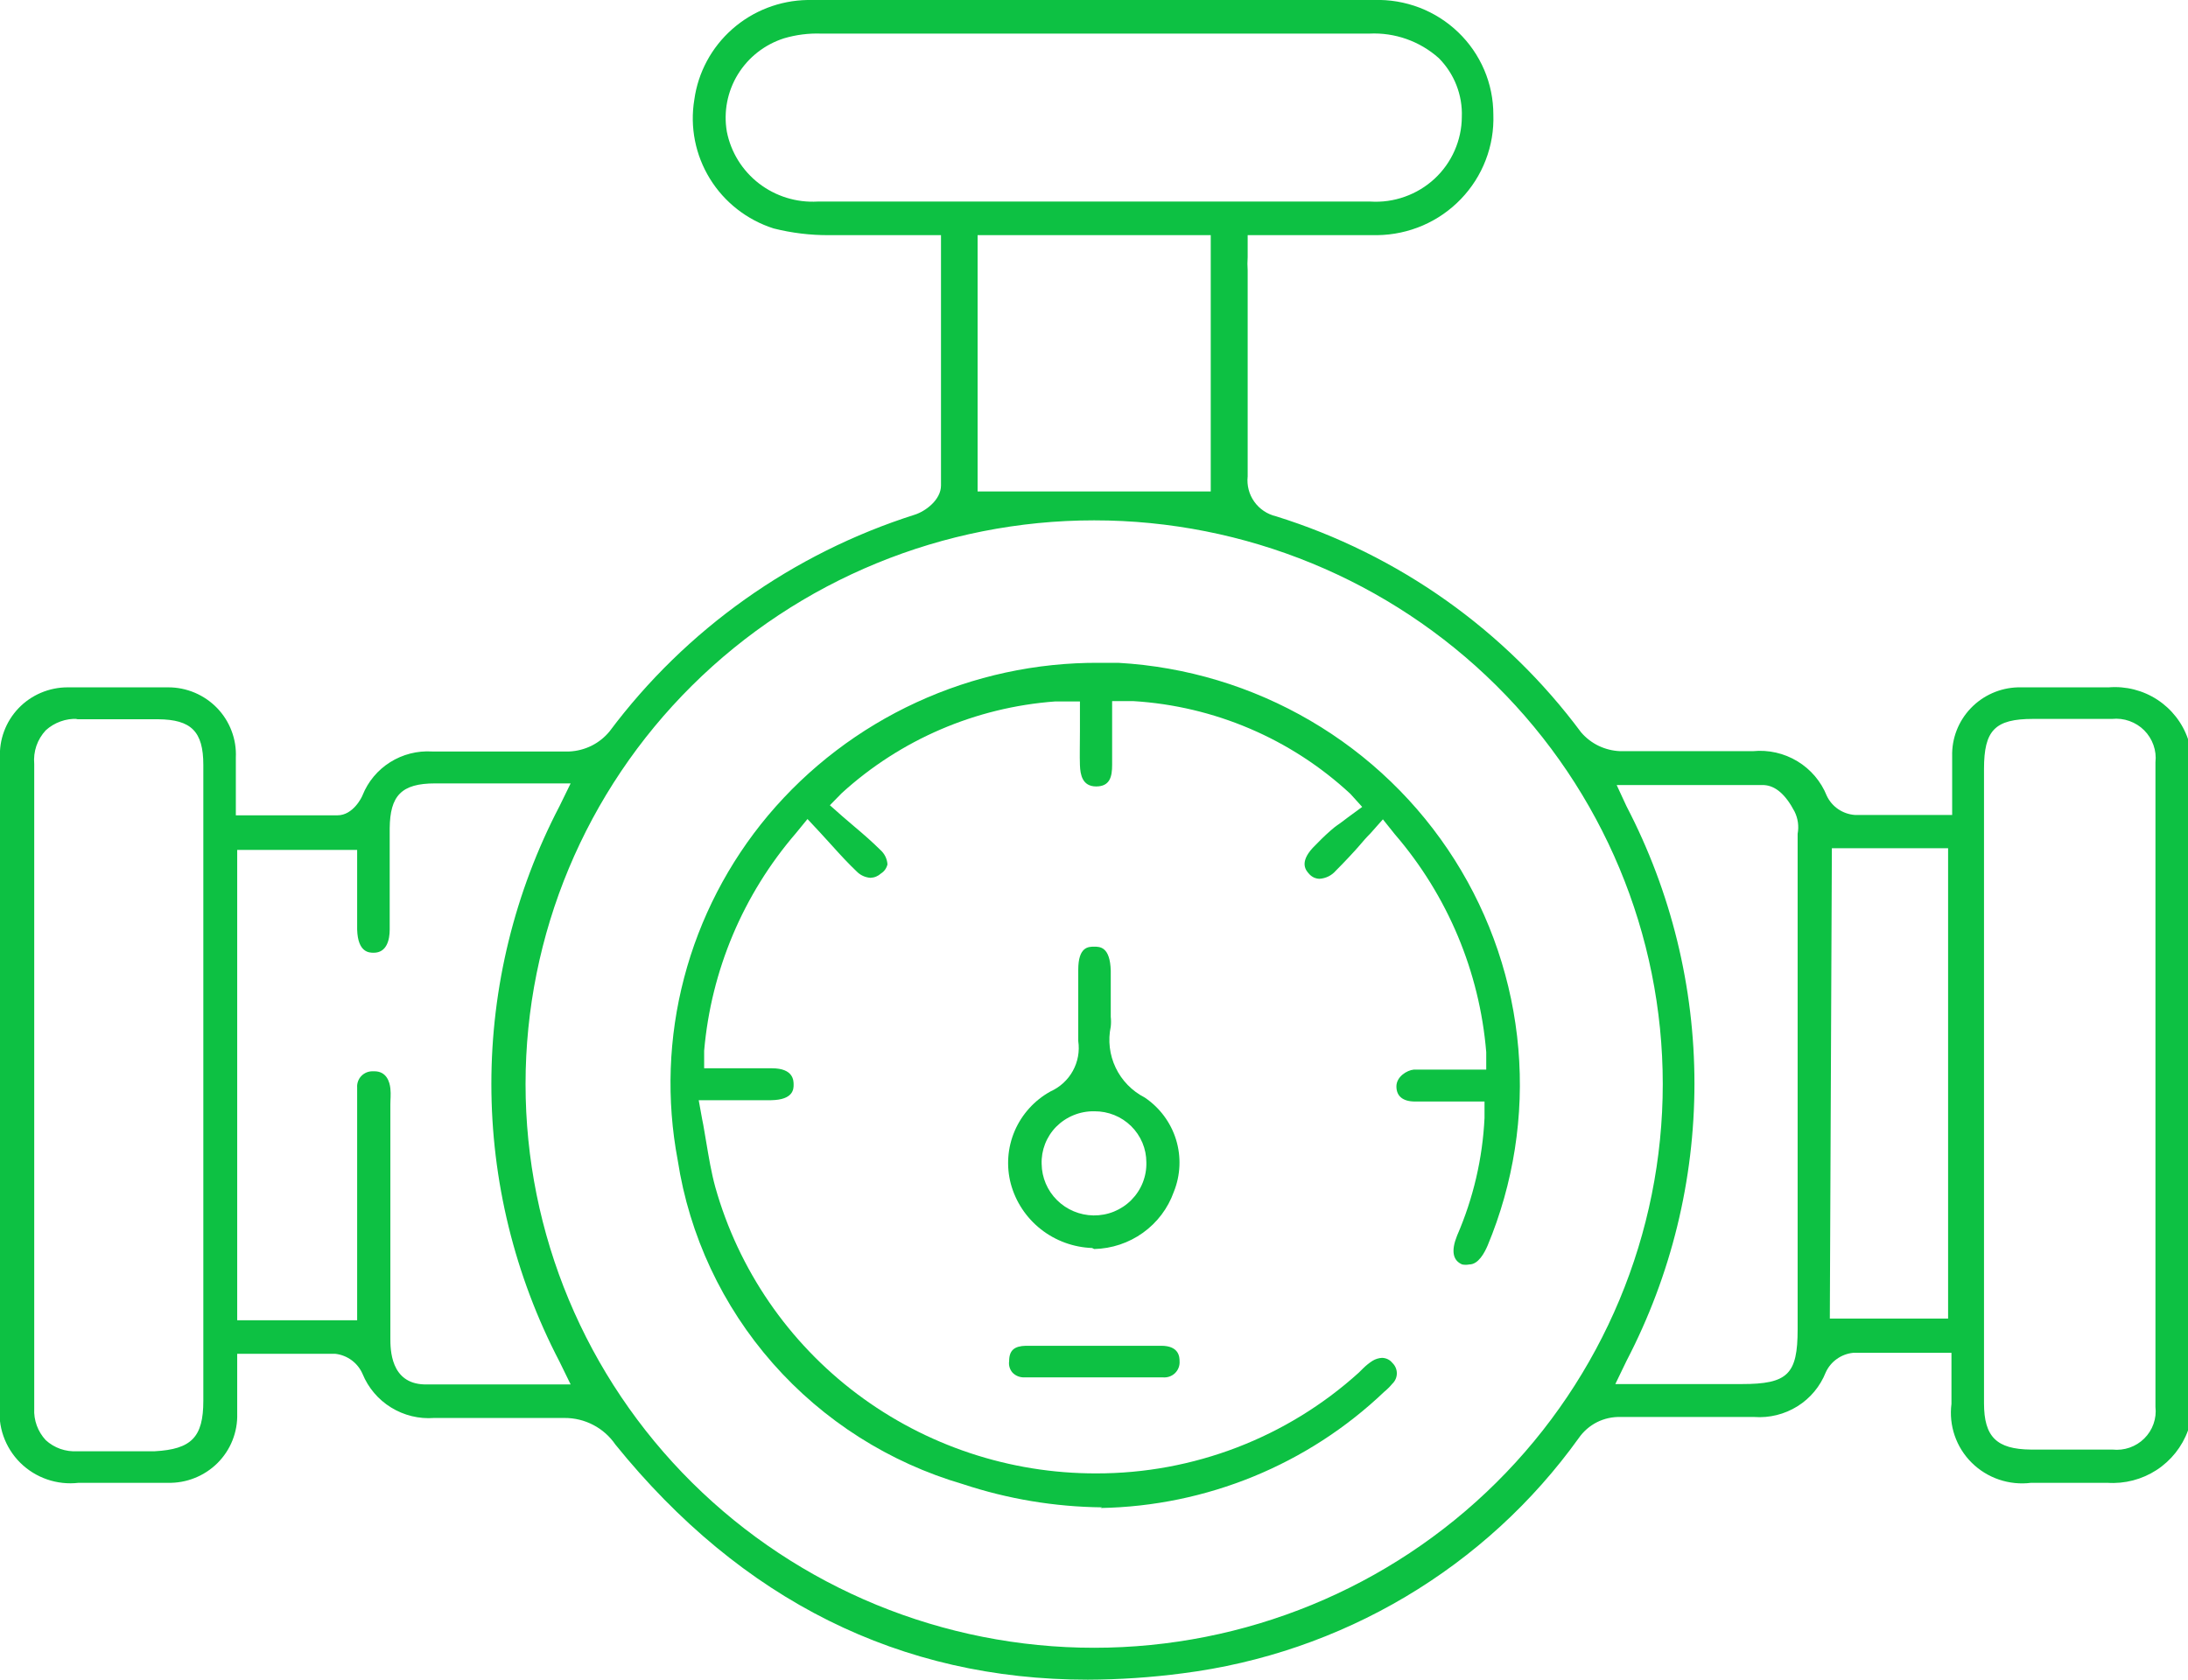
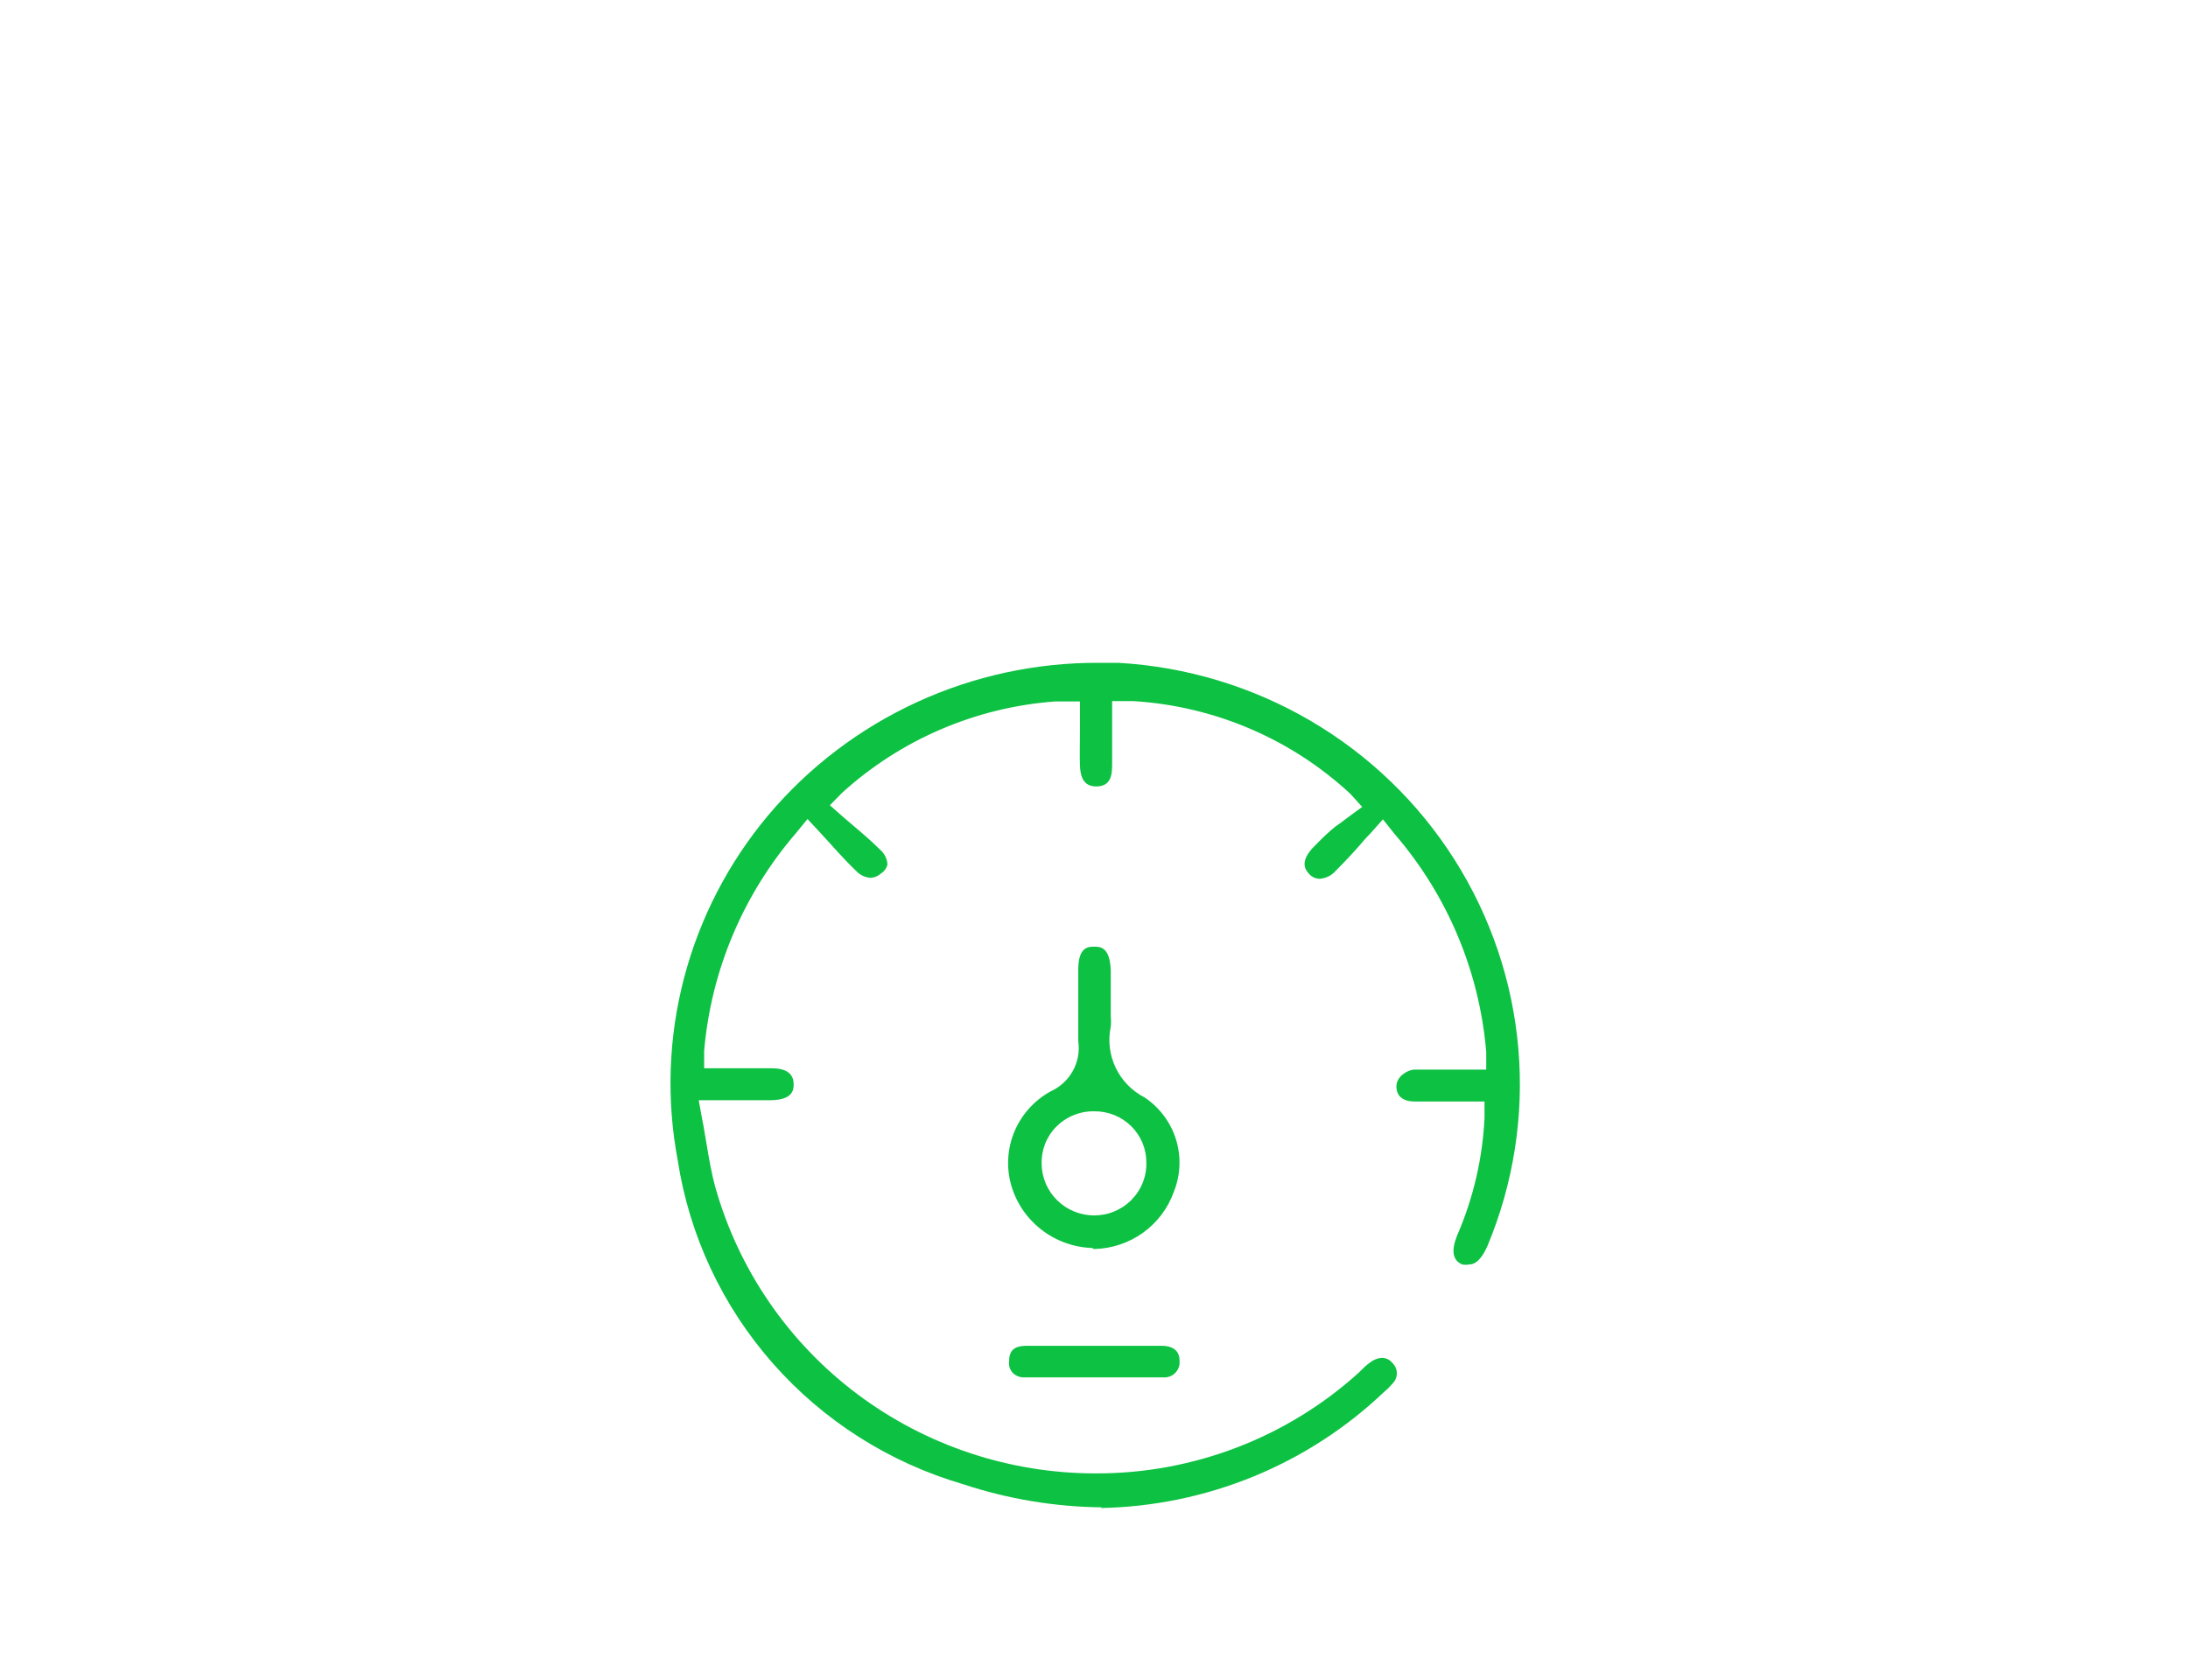
<svg xmlns="http://www.w3.org/2000/svg" width="56" height="43" viewBox="0 0 56 43" fill="none">
  <g clip-path="url(#clip0_2_3530)">
-     <path d="M27.84 43C23.044 43 18.976 40.97 15.75 36.98C15.606 36.77 15.412 36.597 15.185 36.479C14.958 36.36 14.705 36.299 14.449 36.3H14.362H13.096H11.11C10.724 36.329 10.339 36.235 10.01 36.032C9.681 35.83 9.426 35.529 9.28 35.174C9.22 35.035 9.124 34.914 9.003 34.824C8.881 34.733 8.737 34.676 8.586 34.658H7.563H6.071V35.449C6.071 35.707 6.071 35.948 6.071 36.189C6.078 36.423 6.037 36.655 5.95 36.873C5.864 37.091 5.733 37.288 5.567 37.454C5.4 37.62 5.201 37.75 4.982 37.837C4.763 37.925 4.529 37.966 4.293 37.96H2.012C1.74 37.992 1.464 37.962 1.206 37.873C0.947 37.784 0.712 37.638 0.518 37.446C0.325 37.254 0.178 37.021 0.088 36.765C-0.002 36.508 -0.032 36.235 8.39867e-06 35.965V21.01C8.39867e-06 20.477 8.39867e-06 19.943 8.39867e-06 19.41C-0.013 19.176 0.022 18.943 0.104 18.723C0.185 18.503 0.311 18.302 0.473 18.132C0.635 17.962 0.831 17.827 1.048 17.735C1.265 17.643 1.499 17.595 1.735 17.596C2.16 17.596 2.602 17.596 3.027 17.596H4.302C4.536 17.595 4.768 17.642 4.984 17.733C5.2 17.825 5.395 17.958 5.557 18.126C5.719 18.294 5.845 18.493 5.927 18.711C6.01 18.929 6.047 19.161 6.036 19.393C6.036 19.608 6.036 19.823 6.036 20.072V20.872H7.519H8.638C9.037 20.872 9.263 20.408 9.28 20.356C9.42 20.008 9.667 19.712 9.986 19.512C10.306 19.311 10.681 19.215 11.058 19.238H12.896H14.57C14.769 19.229 14.964 19.178 15.142 19.09C15.32 19.001 15.477 18.875 15.602 18.722C17.557 16.108 20.291 14.168 23.416 13.175C23.685 13.089 24.084 12.797 24.084 12.427C24.084 10.819 24.084 9.236 24.084 7.568V6.02H22.22C21.881 6.02 21.552 6.02 21.222 6.02C20.743 6.023 20.265 5.965 19.8 5.848C19.12 5.631 18.541 5.179 18.169 4.574C17.797 3.97 17.655 3.253 17.77 2.554C17.866 1.855 18.21 1.214 18.742 0.745C19.273 0.276 19.956 0.012 20.667 -6.06064e-05C23.191 -6.06064e-05 25.706 -6.06064e-05 28.23 -6.06064e-05H35.168C35.564 -0.013 35.959 0.054 36.329 0.195C36.699 0.337 37.036 0.551 37.321 0.825C37.606 1.098 37.832 1.426 37.987 1.788C38.142 2.15 38.221 2.539 38.221 2.933C38.235 3.329 38.169 3.725 38.026 4.096C37.884 4.468 37.668 4.807 37.392 5.094C37.116 5.382 36.785 5.612 36.418 5.771C36.05 5.93 35.655 6.014 35.255 6.02C34.891 6.02 34.526 6.02 34.153 6.02H31.933V6.398C31.933 6.467 31.933 6.527 31.933 6.579C31.925 6.693 31.925 6.808 31.933 6.923V8.557C31.933 9.752 31.933 10.982 31.933 12.195C31.908 12.424 31.968 12.655 32.102 12.843C32.236 13.032 32.435 13.165 32.662 13.218C35.789 14.194 38.523 16.13 40.467 18.748C40.591 18.892 40.743 19.01 40.915 19.093C41.087 19.175 41.274 19.222 41.465 19.23C41.993 19.23 42.549 19.23 43.199 19.23H44.864C45.262 19.191 45.661 19.281 46.003 19.488C46.344 19.694 46.608 20.005 46.755 20.373C46.82 20.511 46.922 20.629 47.048 20.715C47.175 20.801 47.322 20.852 47.475 20.863C47.804 20.863 48.125 20.863 48.463 20.863H49.964V19.358C49.952 18.904 50.123 18.463 50.438 18.133C50.753 17.802 51.188 17.609 51.646 17.596H53.025C53.285 17.596 53.502 17.596 53.702 17.596H53.971C54.409 17.561 54.847 17.672 55.215 17.912C55.582 18.152 55.859 18.507 56 18.92V36.619C55.85 37.035 55.567 37.391 55.195 37.633C54.822 37.875 54.38 37.99 53.936 37.96H53.606C53.416 37.96 53.216 37.96 52.973 37.96H51.984C51.709 37.995 51.428 37.967 51.165 37.878C50.901 37.789 50.662 37.641 50.465 37.446C50.268 37.251 50.119 37.014 50.029 36.752C49.939 36.491 49.911 36.213 49.946 35.939V34.632H48.455C48.108 34.632 47.77 34.632 47.431 34.632C47.281 34.647 47.136 34.701 47.013 34.789C46.89 34.876 46.792 34.994 46.729 35.131C46.587 35.49 46.333 35.796 46.004 36.001C45.674 36.207 45.287 36.303 44.899 36.275H42.679H41.482C41.271 36.268 41.062 36.314 40.874 36.408C40.686 36.503 40.525 36.644 40.406 36.816C39.227 38.459 37.717 39.842 35.972 40.878C34.227 41.914 32.285 42.581 30.268 42.837C29.463 42.943 28.652 42.997 27.84 43ZM28.004 13.321C24.145 13.321 20.443 14.842 17.714 17.548C14.985 20.254 13.451 23.925 13.451 27.752C13.451 31.579 14.985 35.25 17.714 37.956C20.443 40.663 24.145 42.183 28.004 42.183C31.864 42.183 35.566 40.663 38.295 37.956C41.024 35.25 42.557 31.579 42.557 27.752C42.557 23.925 41.024 20.254 38.295 17.548C35.566 14.842 31.864 13.321 28.004 13.321ZM1.986 18.404C1.837 18.396 1.689 18.418 1.549 18.469C1.409 18.519 1.28 18.596 1.171 18.696C1.064 18.811 0.982 18.947 0.931 19.095C0.881 19.243 0.862 19.401 0.876 19.556C0.876 25.06 0.876 30.561 0.876 36.06C0.868 36.207 0.891 36.355 0.941 36.493C0.992 36.632 1.07 36.76 1.171 36.868C1.279 36.967 1.406 37.043 1.545 37.092C1.684 37.14 1.831 37.161 1.977 37.152H3.963C4.9 37.1 5.204 36.791 5.204 35.862V19.582C5.204 18.722 4.891 18.421 4.05 18.413H1.943L1.986 18.404ZM53.312 37.109H54.066C54.215 37.125 54.365 37.108 54.506 37.059C54.647 37.01 54.776 36.93 54.881 36.825C54.987 36.72 55.068 36.593 55.117 36.453C55.167 36.313 55.184 36.164 55.167 36.017C55.167 30.513 55.167 25.012 55.167 19.513C55.184 19.364 55.166 19.214 55.116 19.073C55.066 18.931 54.985 18.803 54.879 18.696C54.773 18.59 54.644 18.509 54.501 18.458C54.359 18.407 54.208 18.389 54.057 18.404H52.037C51.056 18.404 50.779 18.696 50.779 19.685V35.922C50.779 36.782 51.1 37.1 51.976 37.109H53.303H53.312ZM9.583 27.425C9.896 27.425 9.974 27.701 9.991 27.864C10.008 28.027 9.991 28.131 9.991 28.277V34.254C9.991 34.538 9.991 35.415 10.858 35.441C11.231 35.441 11.639 35.441 12.133 35.441H14.605L14.319 34.856C13.173 32.658 12.576 30.221 12.576 27.748C12.576 25.274 13.173 22.837 14.319 20.64L14.605 20.055H11.136C10.269 20.055 9.982 20.373 9.974 21.207C9.974 21.62 9.974 22.024 9.974 22.437C9.974 22.85 9.974 23.297 9.974 23.796C9.974 24.063 9.896 24.39 9.566 24.39C9.453 24.39 9.158 24.39 9.141 23.796V21.758H6.071V33.798H9.141V28.904C9.141 28.535 9.141 28.182 9.141 27.838C9.137 27.785 9.145 27.731 9.164 27.68C9.182 27.63 9.211 27.583 9.249 27.544C9.286 27.506 9.332 27.475 9.382 27.454C9.432 27.434 9.486 27.424 9.54 27.425H9.583ZM41.629 20.64C42.772 22.835 43.368 25.269 43.368 27.739C43.368 30.209 42.772 32.644 41.629 34.839L41.343 35.432H44.578C45.758 35.432 46.009 35.182 46.009 34.03V21.345C46.045 21.152 46.018 20.953 45.931 20.777C45.697 20.33 45.437 20.115 45.15 20.098C44.578 20.098 44.014 20.098 43.589 20.098H41.378L41.629 20.64ZM46.833 33.755H49.86V21.715H46.885L46.833 33.755ZM25.021 12.582H30.988V6.02H25.021V12.582ZM24.856 0.86H21.014C20.695 0.849 20.375 0.89 20.069 0.98C19.575 1.137 19.155 1.465 18.885 1.904C18.616 2.343 18.516 2.864 18.603 3.371C18.707 3.898 19 4.369 19.427 4.698C19.854 5.026 20.387 5.191 20.927 5.16H35.073C35.372 5.179 35.672 5.137 35.954 5.036C36.237 4.936 36.495 4.78 36.715 4.577C36.934 4.374 37.109 4.129 37.229 3.856C37.349 3.584 37.413 3.29 37.414 2.993C37.425 2.715 37.377 2.439 37.276 2.18C37.175 1.921 37.021 1.686 36.825 1.488C36.339 1.054 35.7 0.828 35.047 0.86H24.856Z" fill="#0DC143" />
    <path d="M28.204 38.588C26.995 38.575 25.795 38.375 24.648 37.995C22.762 37.444 21.074 36.371 19.781 34.903C18.487 33.434 17.643 31.631 17.346 29.704C17.053 28.154 17.108 26.558 17.509 25.032C17.909 23.505 18.644 22.085 19.661 20.872C20.696 19.642 21.992 18.655 23.457 17.98C24.922 17.305 26.519 16.959 28.134 16.968H28.62C30.357 17.066 32.044 17.575 33.542 18.452C35.04 19.329 36.304 20.549 37.229 22.009C38.154 23.47 38.714 25.129 38.861 26.848C39.008 28.566 38.738 30.295 38.073 31.889C37.995 32.069 37.839 32.37 37.605 32.37C37.545 32.382 37.483 32.382 37.423 32.37C37.18 32.267 37.137 32.018 37.293 31.631C37.707 30.677 37.945 29.658 37.995 28.621V28.199H36.217C35.905 28.199 35.74 28.062 35.74 27.812C35.74 27.563 36.009 27.399 36.183 27.382H38.039V26.935C37.869 24.877 37.05 22.924 35.697 21.354L35.394 20.975L35.073 21.337C34.969 21.44 34.873 21.552 34.786 21.655C34.7 21.758 34.388 22.093 34.188 22.291C34.136 22.351 34.072 22.401 34.001 22.436C33.929 22.471 33.852 22.492 33.772 22.497C33.72 22.496 33.67 22.484 33.623 22.462C33.577 22.439 33.536 22.408 33.503 22.369C33.434 22.291 33.243 22.093 33.598 21.706C33.746 21.552 33.893 21.405 34.049 21.268C34.205 21.13 34.24 21.122 34.353 21.035L34.5 20.924L34.864 20.657L34.561 20.322C33.043 18.913 31.077 18.074 29.002 17.948H28.863H28.464V18.722C28.464 19.006 28.464 19.29 28.464 19.582C28.464 19.875 28.412 20.133 28.056 20.133C27.701 20.133 27.649 19.831 27.64 19.591C27.631 19.35 27.64 19.032 27.64 18.731C27.64 18.602 27.64 18.473 27.64 18.344V17.957H27.25H27.007C24.971 18.107 23.046 18.934 21.543 20.305L21.24 20.614L21.561 20.898L21.873 21.165C22.107 21.362 22.324 21.552 22.532 21.758C22.639 21.853 22.705 21.985 22.714 22.128C22.703 22.175 22.683 22.22 22.655 22.26C22.627 22.3 22.591 22.334 22.549 22.36C22.476 22.428 22.381 22.468 22.28 22.472C22.145 22.463 22.018 22.405 21.925 22.308C21.717 22.11 21.517 21.895 21.309 21.663L20.988 21.311L20.667 20.967L20.372 21.328C19.021 22.896 18.199 24.845 18.022 26.901V27.348H19.757C20.312 27.348 20.312 27.666 20.312 27.769C20.312 27.872 20.312 28.156 19.739 28.165H17.883L17.97 28.646C18.013 28.844 18.039 29.042 18.074 29.231C18.143 29.636 18.204 30.014 18.308 30.392C18.902 32.502 20.176 34.361 21.937 35.685C23.698 37.008 25.847 37.723 28.056 37.719C30.543 37.723 32.941 36.802 34.778 35.139L34.882 35.036C34.956 34.962 35.037 34.896 35.125 34.839C35.2 34.792 35.287 34.765 35.376 34.761C35.426 34.763 35.476 34.775 35.521 34.797C35.566 34.819 35.605 34.851 35.636 34.89C35.673 34.925 35.701 34.966 35.721 35.012C35.741 35.058 35.751 35.107 35.751 35.157C35.751 35.206 35.741 35.256 35.721 35.302C35.701 35.347 35.673 35.389 35.636 35.423C35.574 35.498 35.504 35.568 35.428 35.63C33.473 37.494 30.881 38.556 28.169 38.605L28.204 38.588Z" fill="#0DC143" />
    <path d="M27.952 31.949C27.474 31.932 27.013 31.763 26.639 31.468C26.264 31.172 25.995 30.765 25.871 30.306C25.752 29.856 25.787 29.38 25.97 28.952C26.154 28.524 26.476 28.168 26.886 27.941C27.129 27.832 27.331 27.647 27.459 27.414C27.587 27.182 27.636 26.914 27.597 26.651C27.597 26.084 27.597 25.49 27.597 24.931V24.828C27.597 24.235 27.857 24.235 28.004 24.235C28.152 24.235 28.412 24.235 28.429 24.854V26.032C28.438 26.115 28.438 26.199 28.429 26.282C28.354 26.636 28.398 27.006 28.555 27.334C28.711 27.661 28.972 27.929 29.297 28.096C29.681 28.354 29.964 28.734 30.1 29.174C30.235 29.613 30.215 30.086 30.042 30.513C29.893 30.933 29.617 31.298 29.253 31.559C28.889 31.82 28.454 31.965 28.004 31.975L27.952 31.949ZM28.004 28.449C27.824 28.446 27.645 28.48 27.478 28.548C27.311 28.616 27.16 28.717 27.033 28.844C26.909 28.97 26.812 29.12 26.748 29.284C26.684 29.448 26.654 29.623 26.66 29.799C26.665 30.146 26.806 30.479 27.054 30.724C27.302 30.97 27.637 31.11 27.987 31.115C28.167 31.117 28.345 31.084 28.512 31.016C28.678 30.948 28.829 30.848 28.955 30.721C29.081 30.594 29.181 30.443 29.247 30.277C29.313 30.111 29.345 29.934 29.34 29.756C29.34 29.584 29.306 29.413 29.239 29.254C29.172 29.095 29.074 28.95 28.951 28.829C28.827 28.707 28.681 28.611 28.52 28.546C28.359 28.481 28.187 28.448 28.013 28.449H28.004Z" fill="#0DC143" />
    <path d="M28.039 35.26C27.423 35.26 26.816 35.26 26.226 35.26C26.169 35.264 26.111 35.255 26.057 35.234C26.003 35.213 25.954 35.181 25.914 35.139C25.88 35.1 25.854 35.053 25.839 35.003C25.824 34.952 25.82 34.899 25.828 34.847C25.828 34.563 25.966 34.46 26.253 34.452H29.722C30.181 34.452 30.19 34.744 30.19 34.847C30.194 34.904 30.186 34.961 30.165 35.014C30.145 35.067 30.112 35.115 30.071 35.155C30.029 35.194 29.98 35.224 29.925 35.242C29.871 35.26 29.813 35.266 29.756 35.26C29.175 35.26 28.62 35.26 28.039 35.26Z" fill="#0DC143" />
  </g>
  <defs>
    <clipPath id="clip0_2_3530">
      <rect width="56" height="43" fill="white" />
    </clipPath>
  </defs>
</svg>